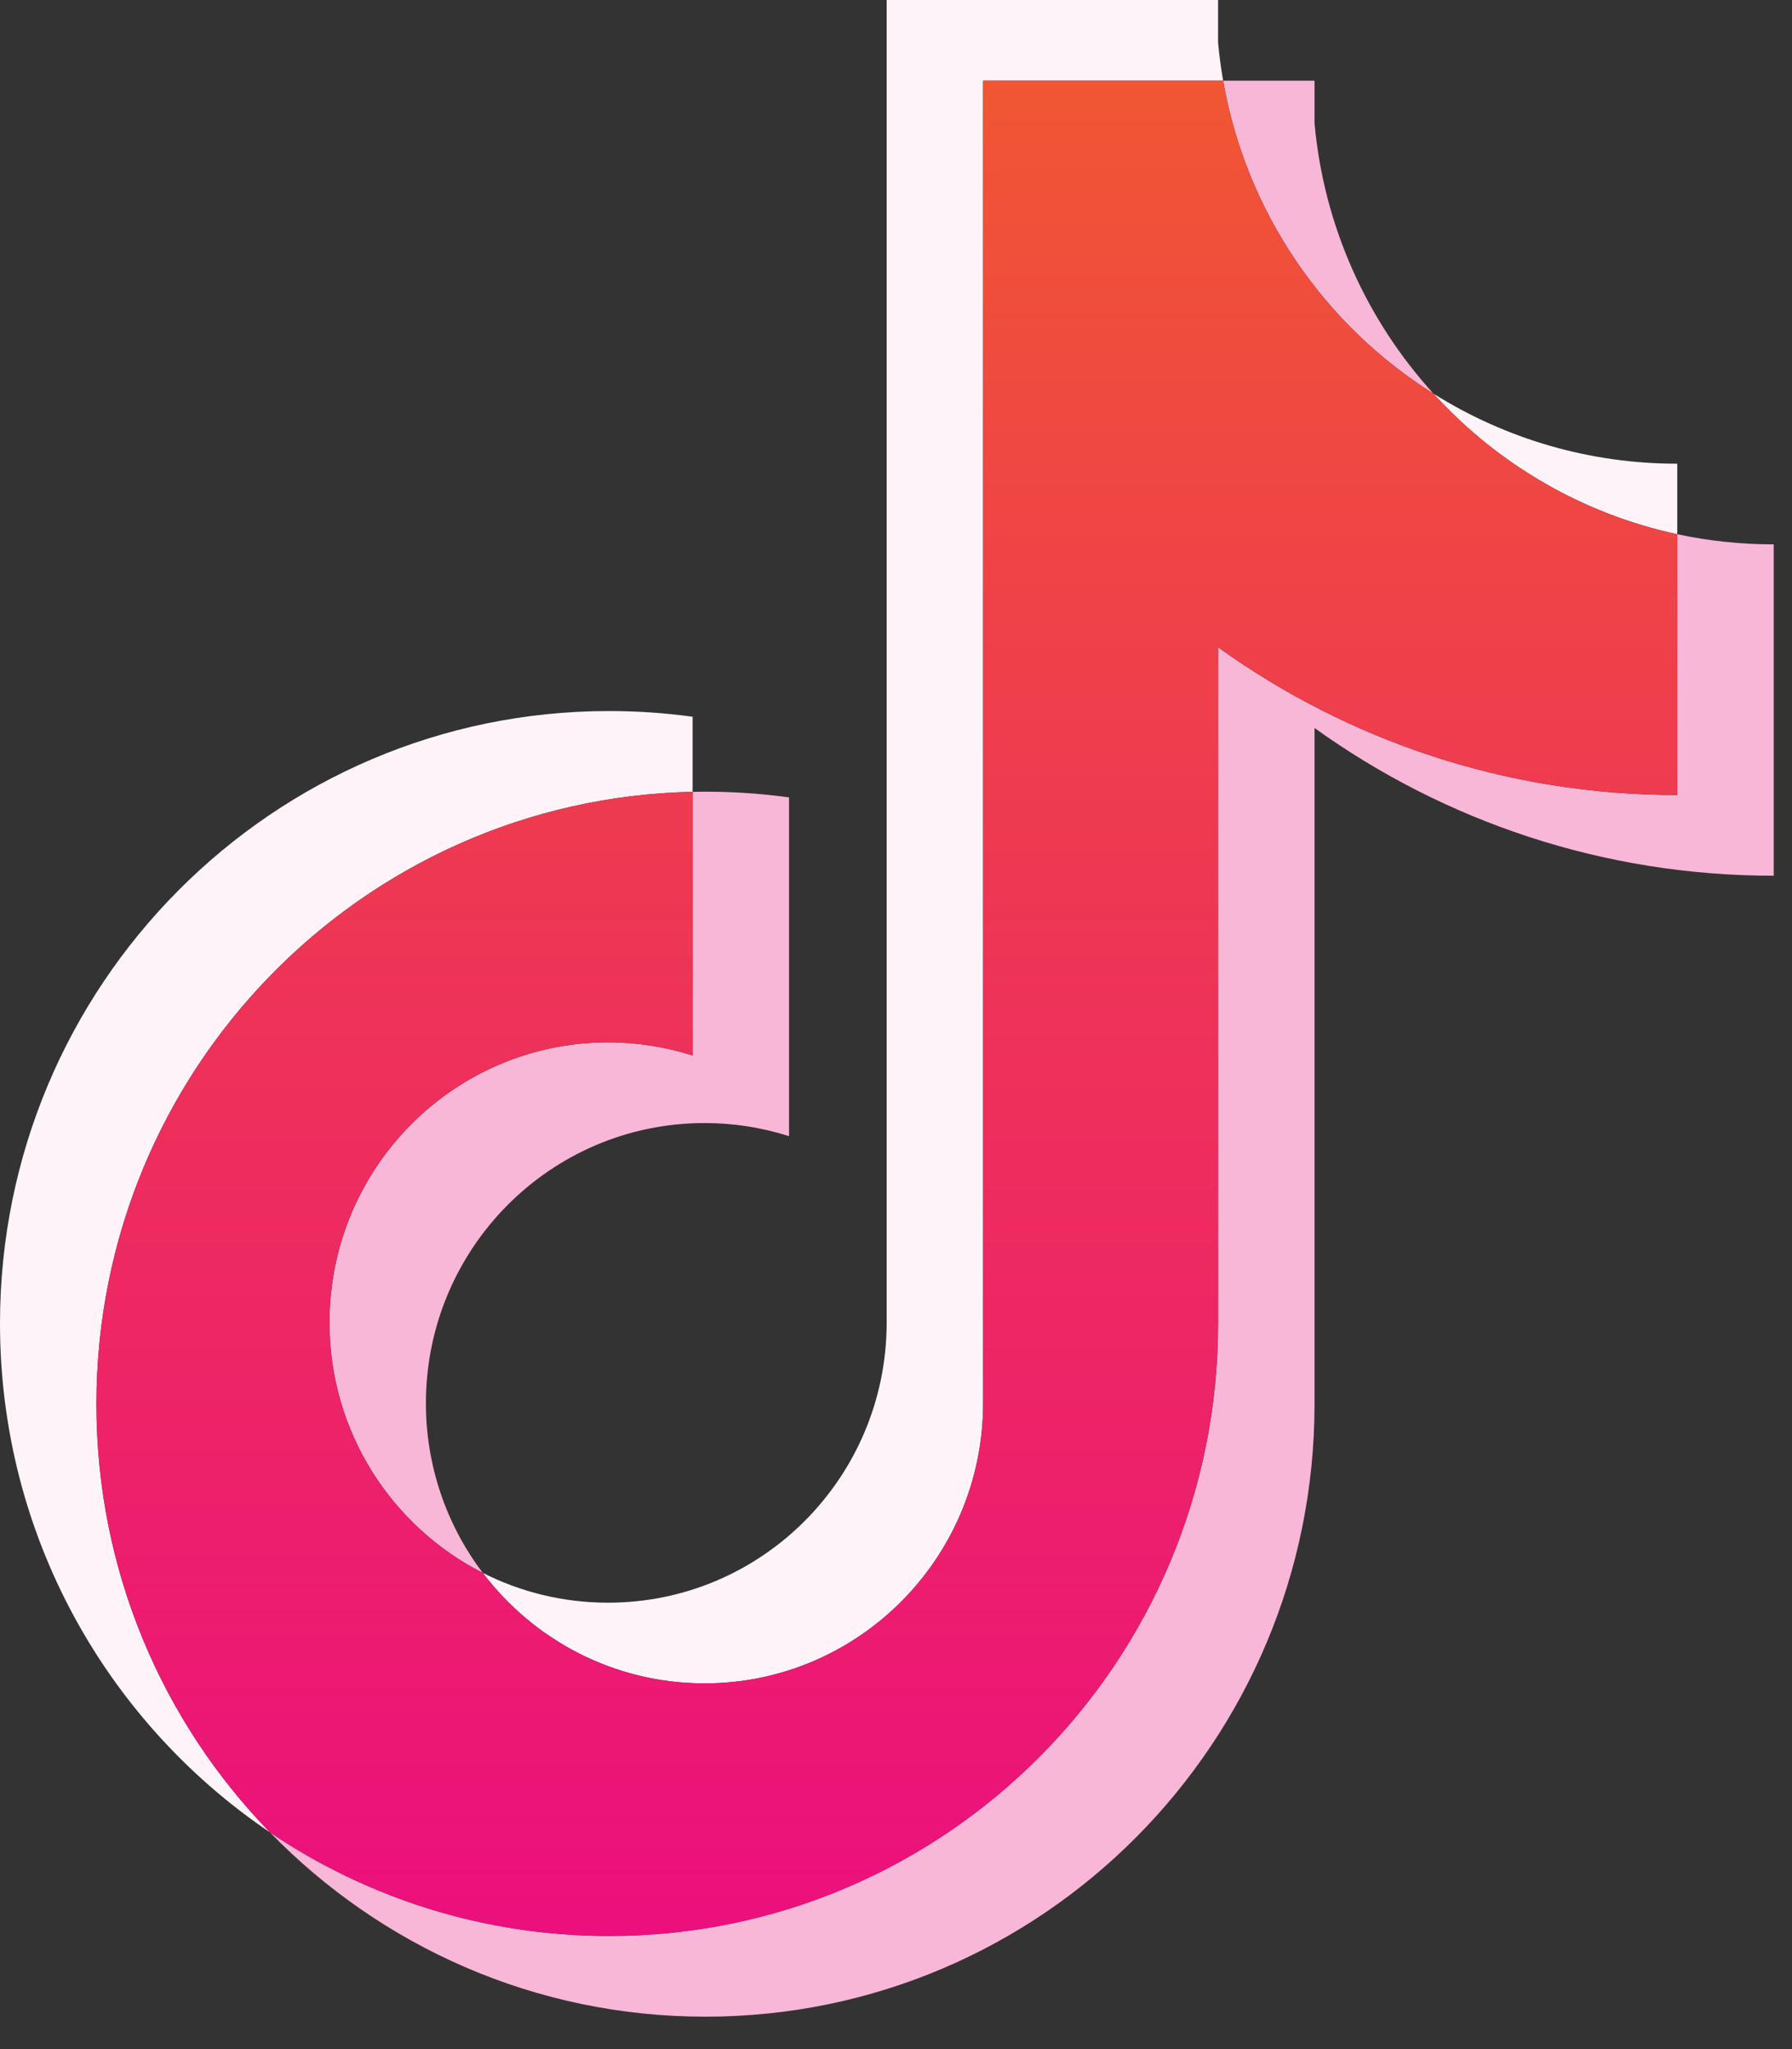
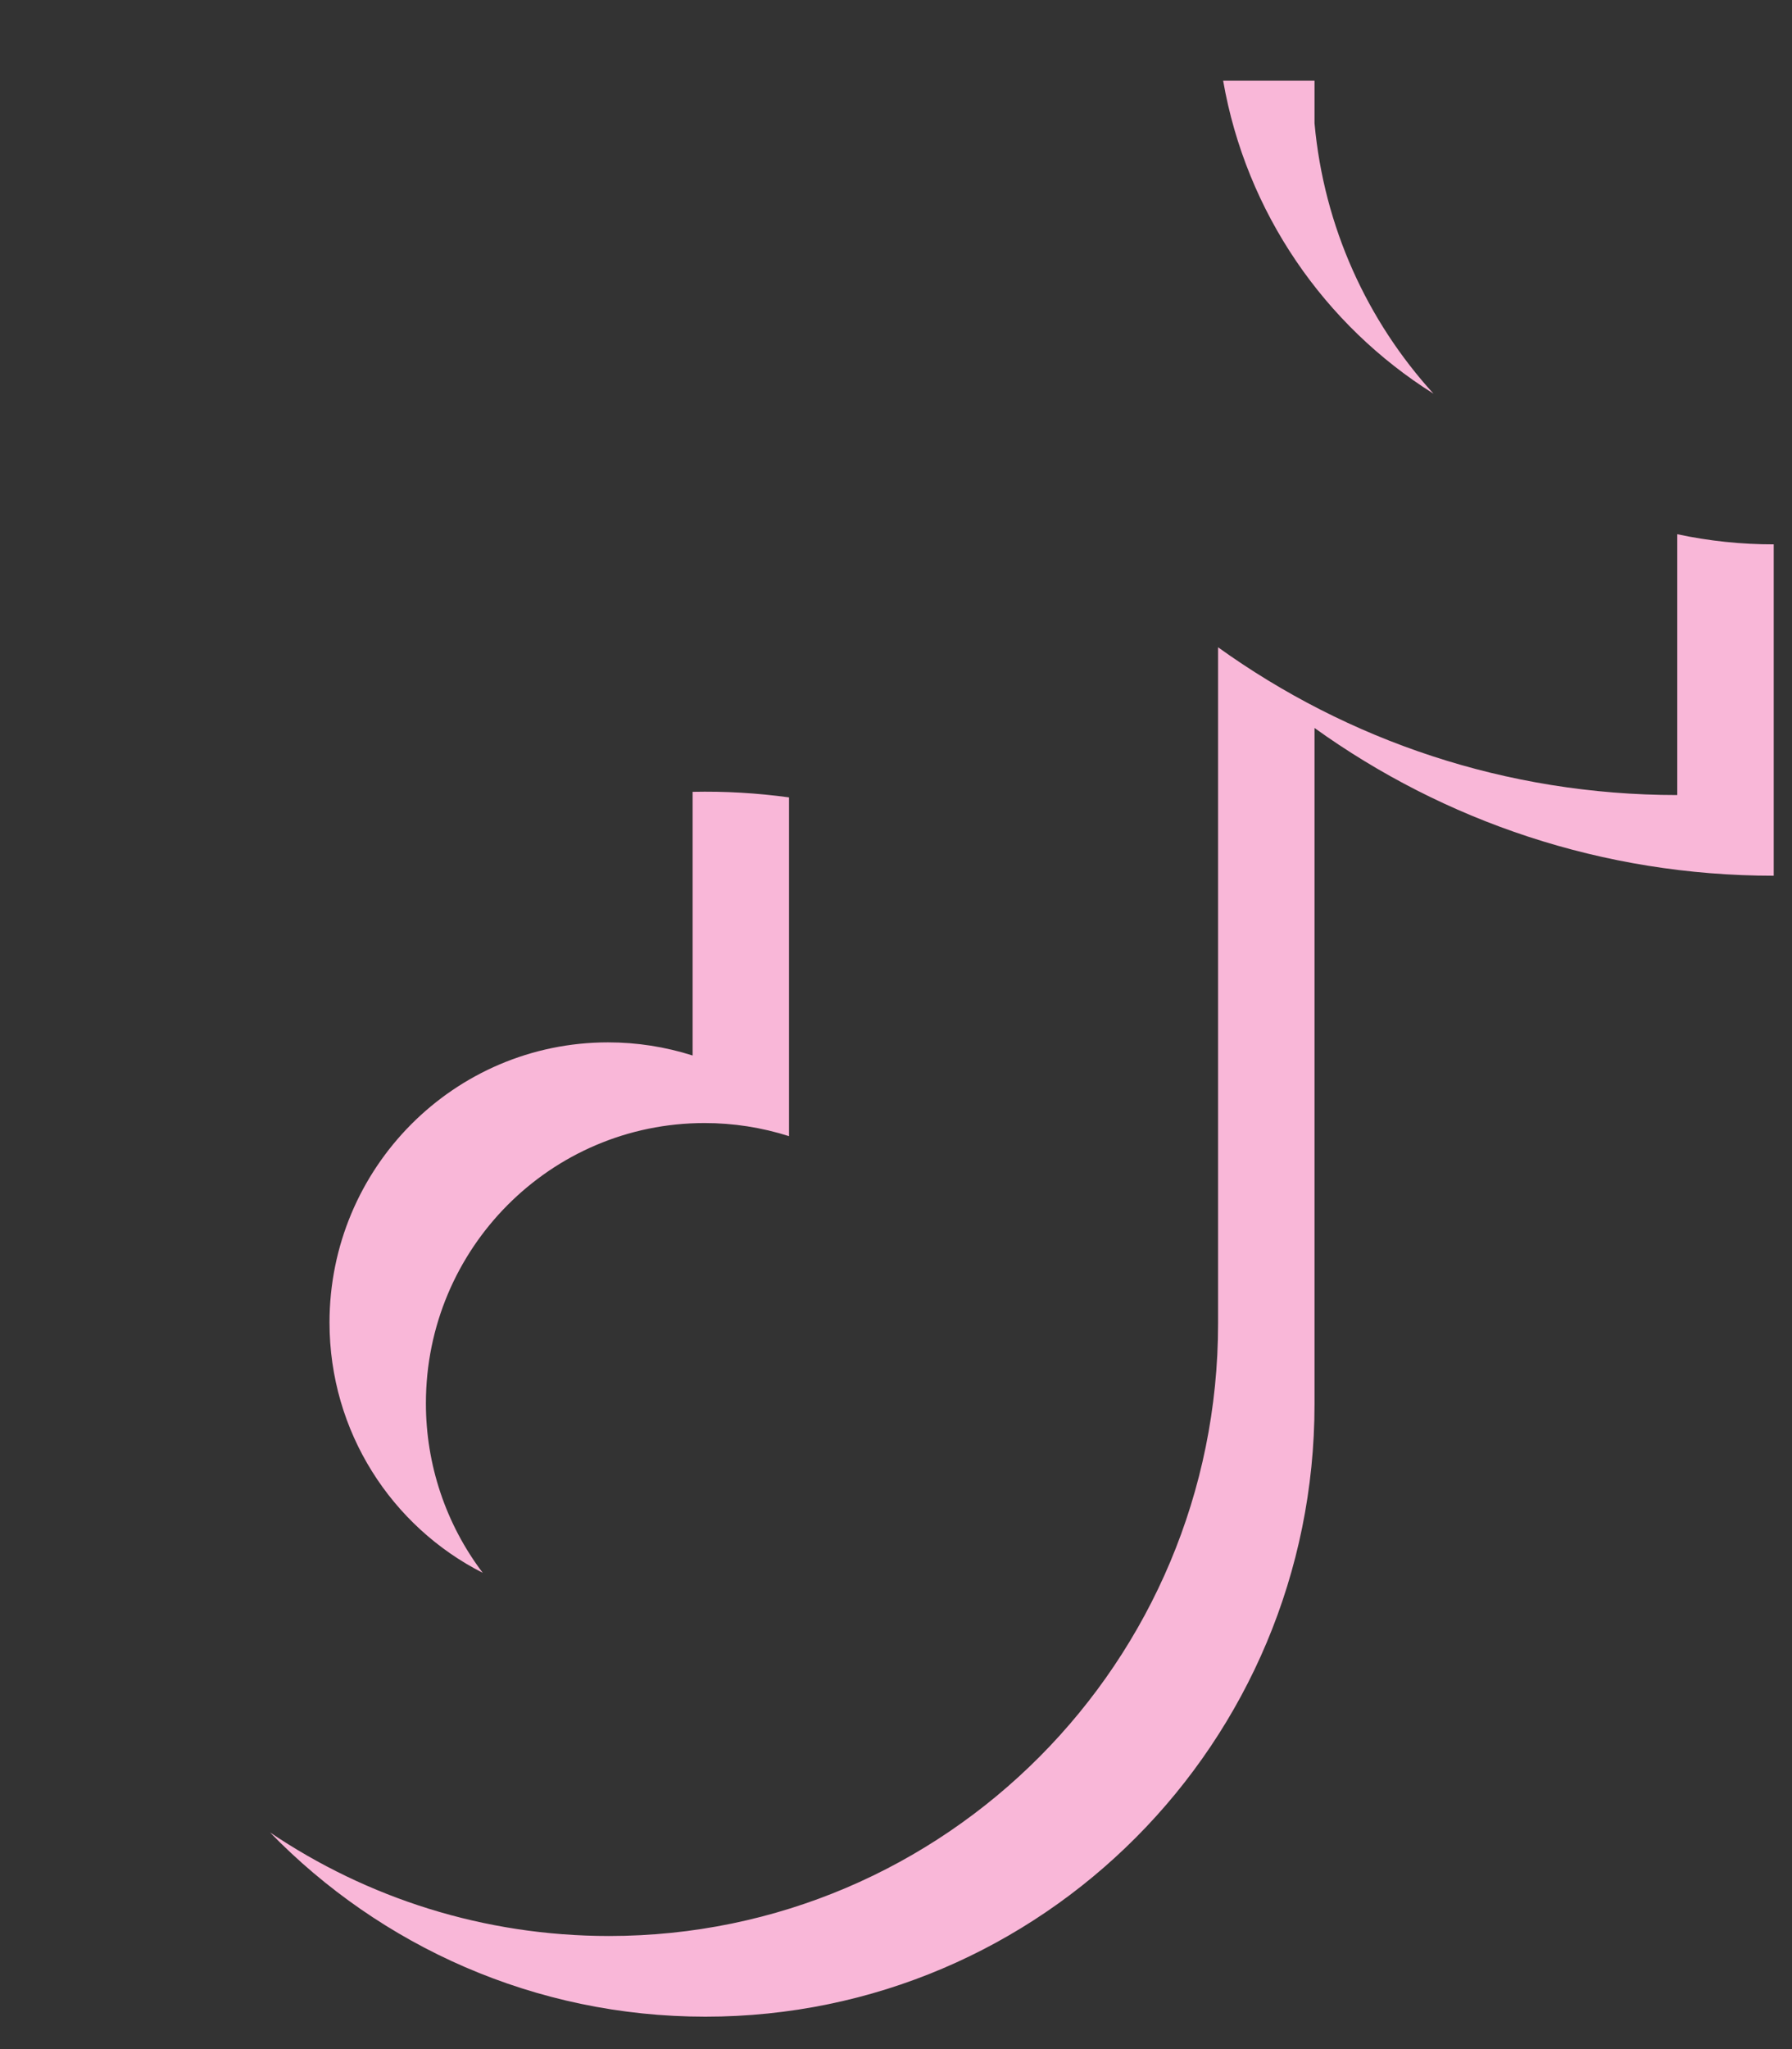
<svg xmlns="http://www.w3.org/2000/svg" fill="none" height="100%" overflow="visible" preserveAspectRatio="none" style="display: block;" viewBox="0 0 49 56" width="100%">
  <rect x="0" y="0" width="49" height="56" fill="#333333" stroke="none" />
  <g id="Group">
    <path clip-rule="evenodd" d="M35.944 19.895C39.483 22.437 43.818 23.933 48.5 23.933V14.877C47.614 14.878 46.73 14.785 45.863 14.6V21.728C41.181 21.728 36.847 20.232 33.307 17.69V36.17C33.307 45.415 25.851 52.909 16.654 52.909C13.222 52.909 10.033 51.866 7.383 50.078C10.407 53.185 14.624 55.114 19.29 55.114C28.488 55.114 35.944 47.62 35.944 38.375V19.895H35.944ZM39.197 10.759C37.389 8.773 36.201 6.207 35.944 3.369V2.205H33.445C34.074 5.81 36.22 8.891 39.197 10.759ZM13.2 42.984C12.19 41.652 11.644 40.023 11.646 38.348C11.646 34.12 15.057 30.692 19.264 30.692C20.048 30.691 20.828 30.812 21.575 31.05V21.792C20.702 21.672 19.82 21.621 18.939 21.64V28.846C18.192 28.608 17.412 28.487 16.628 28.487C12.42 28.487 9.01 31.915 9.01 36.144C9.01 39.134 10.714 41.723 13.2 42.984Z" fill="#F9B7D8" fill-rule="evenodd" id="Pink" />
-     <path clip-rule="evenodd" d="M45.863 14.6V12.672C43.507 12.676 41.196 12.013 39.197 10.758C40.967 12.706 43.297 14.049 45.863 14.6ZM33.445 2.205C33.385 1.86 33.339 1.513 33.307 1.165V0H24.245V36.17C24.23 40.386 20.826 43.8 16.627 43.8C15.394 43.8 14.231 43.507 13.2 42.984C14.592 44.82 16.79 46.005 19.264 46.005C23.462 46.005 26.867 42.591 26.882 38.374V2.205H33.445ZM18.939 21.64V19.588C18.182 19.484 17.419 19.432 16.654 19.432C7.456 19.432 0 26.926 0 36.17C0 41.966 2.93 47.073 7.383 50.078C4.447 47.06 2.637 42.93 2.637 38.374C2.637 29.248 9.903 21.828 18.939 21.64Z" fill="#FEF3F8" fill-rule="evenodd" id="Blue" />
-     <path clip-rule="evenodd" d="M33.307 17.69C36.847 20.232 41.181 21.728 45.863 21.728V14.6C43.25 14.041 40.936 12.668 39.197 10.759C36.22 8.891 34.074 5.81 33.445 2.205H26.882V38.374C26.867 42.591 23.462 46.005 19.264 46.005C16.79 46.005 14.592 44.82 13.2 42.984C10.714 41.723 9.009 39.134 9.009 36.144C9.009 31.915 12.42 28.487 16.627 28.487C17.433 28.487 18.21 28.613 18.939 28.846V21.64C9.903 21.828 2.636 29.248 2.636 38.375C2.636 42.93 4.446 47.06 7.383 50.078C10.033 51.866 13.222 52.909 16.654 52.909C25.851 52.909 33.307 45.415 33.307 36.17V17.69Z" fill="url(#paint0_linear_0_2628)" fill-rule="evenodd" id="Black" />
  </g>
  <defs>
    <linearGradient gradientUnits="userSpaceOnUse" id="paint0_linear_0_2628" x1="24.25" x2="24.25" y1="2.205" y2="52.909">
      <stop stop-color="#F05633" />
      <stop offset="1" stop-color="#EC0F7D" />
    </linearGradient>
  </defs>
</svg>